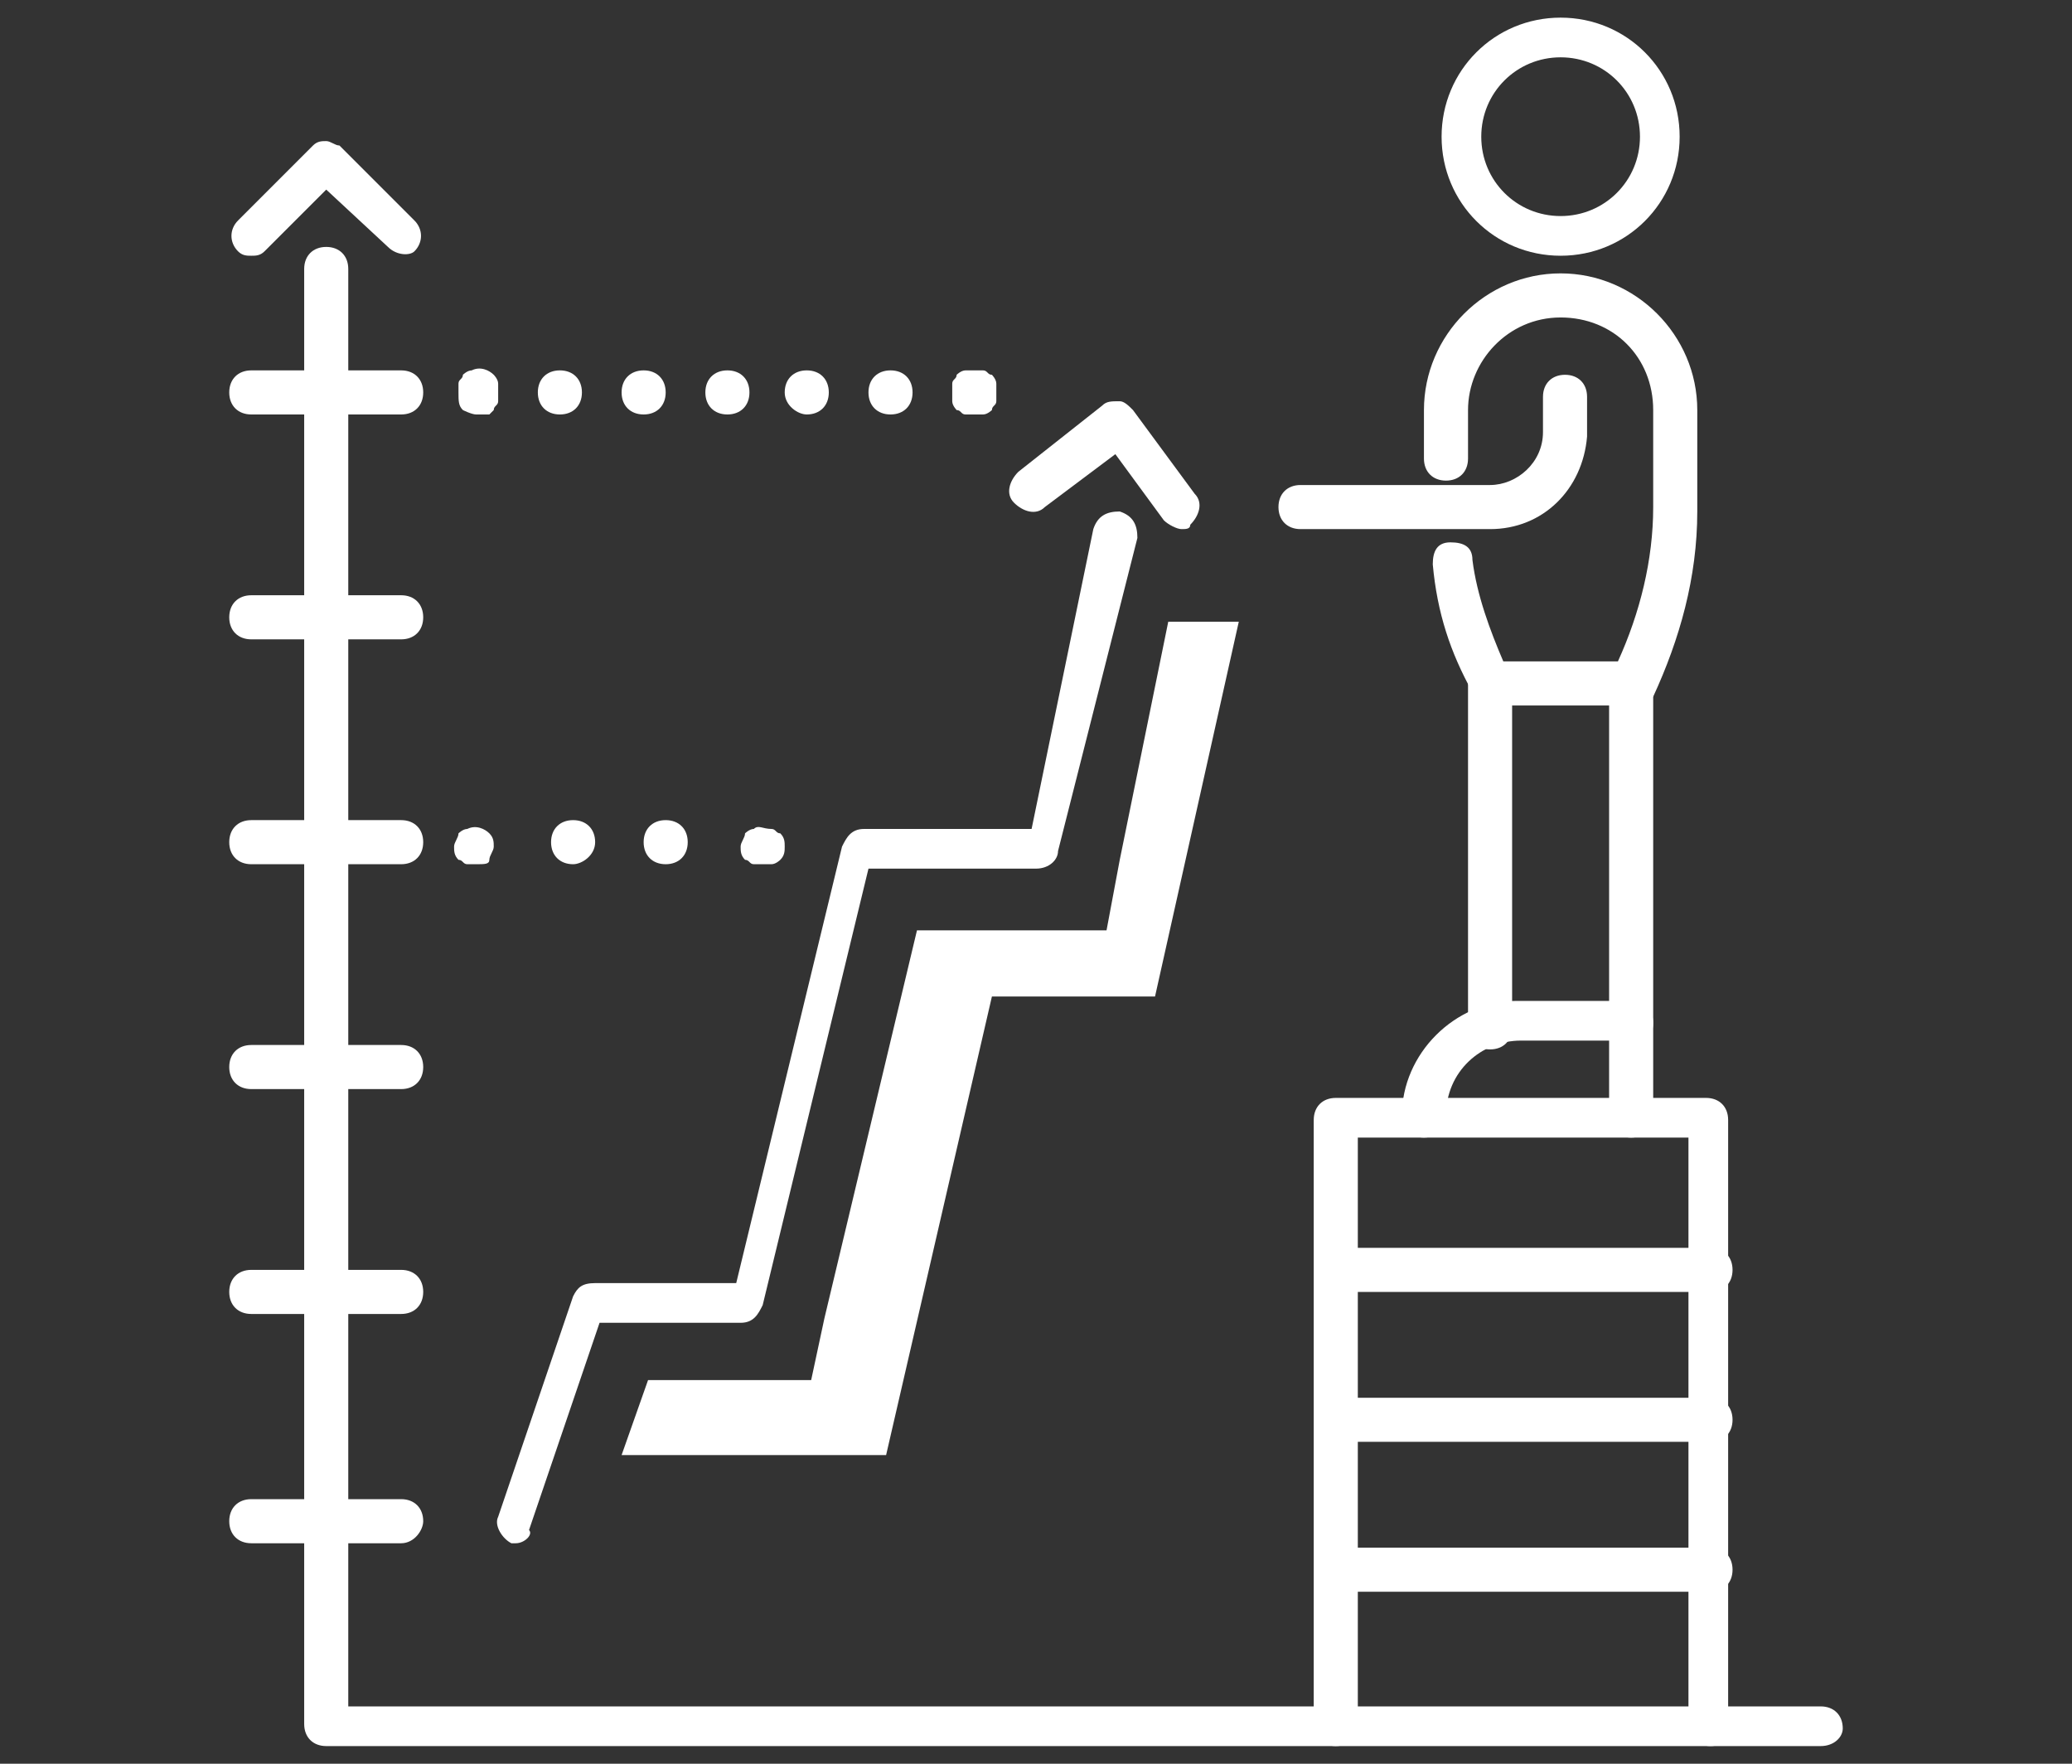
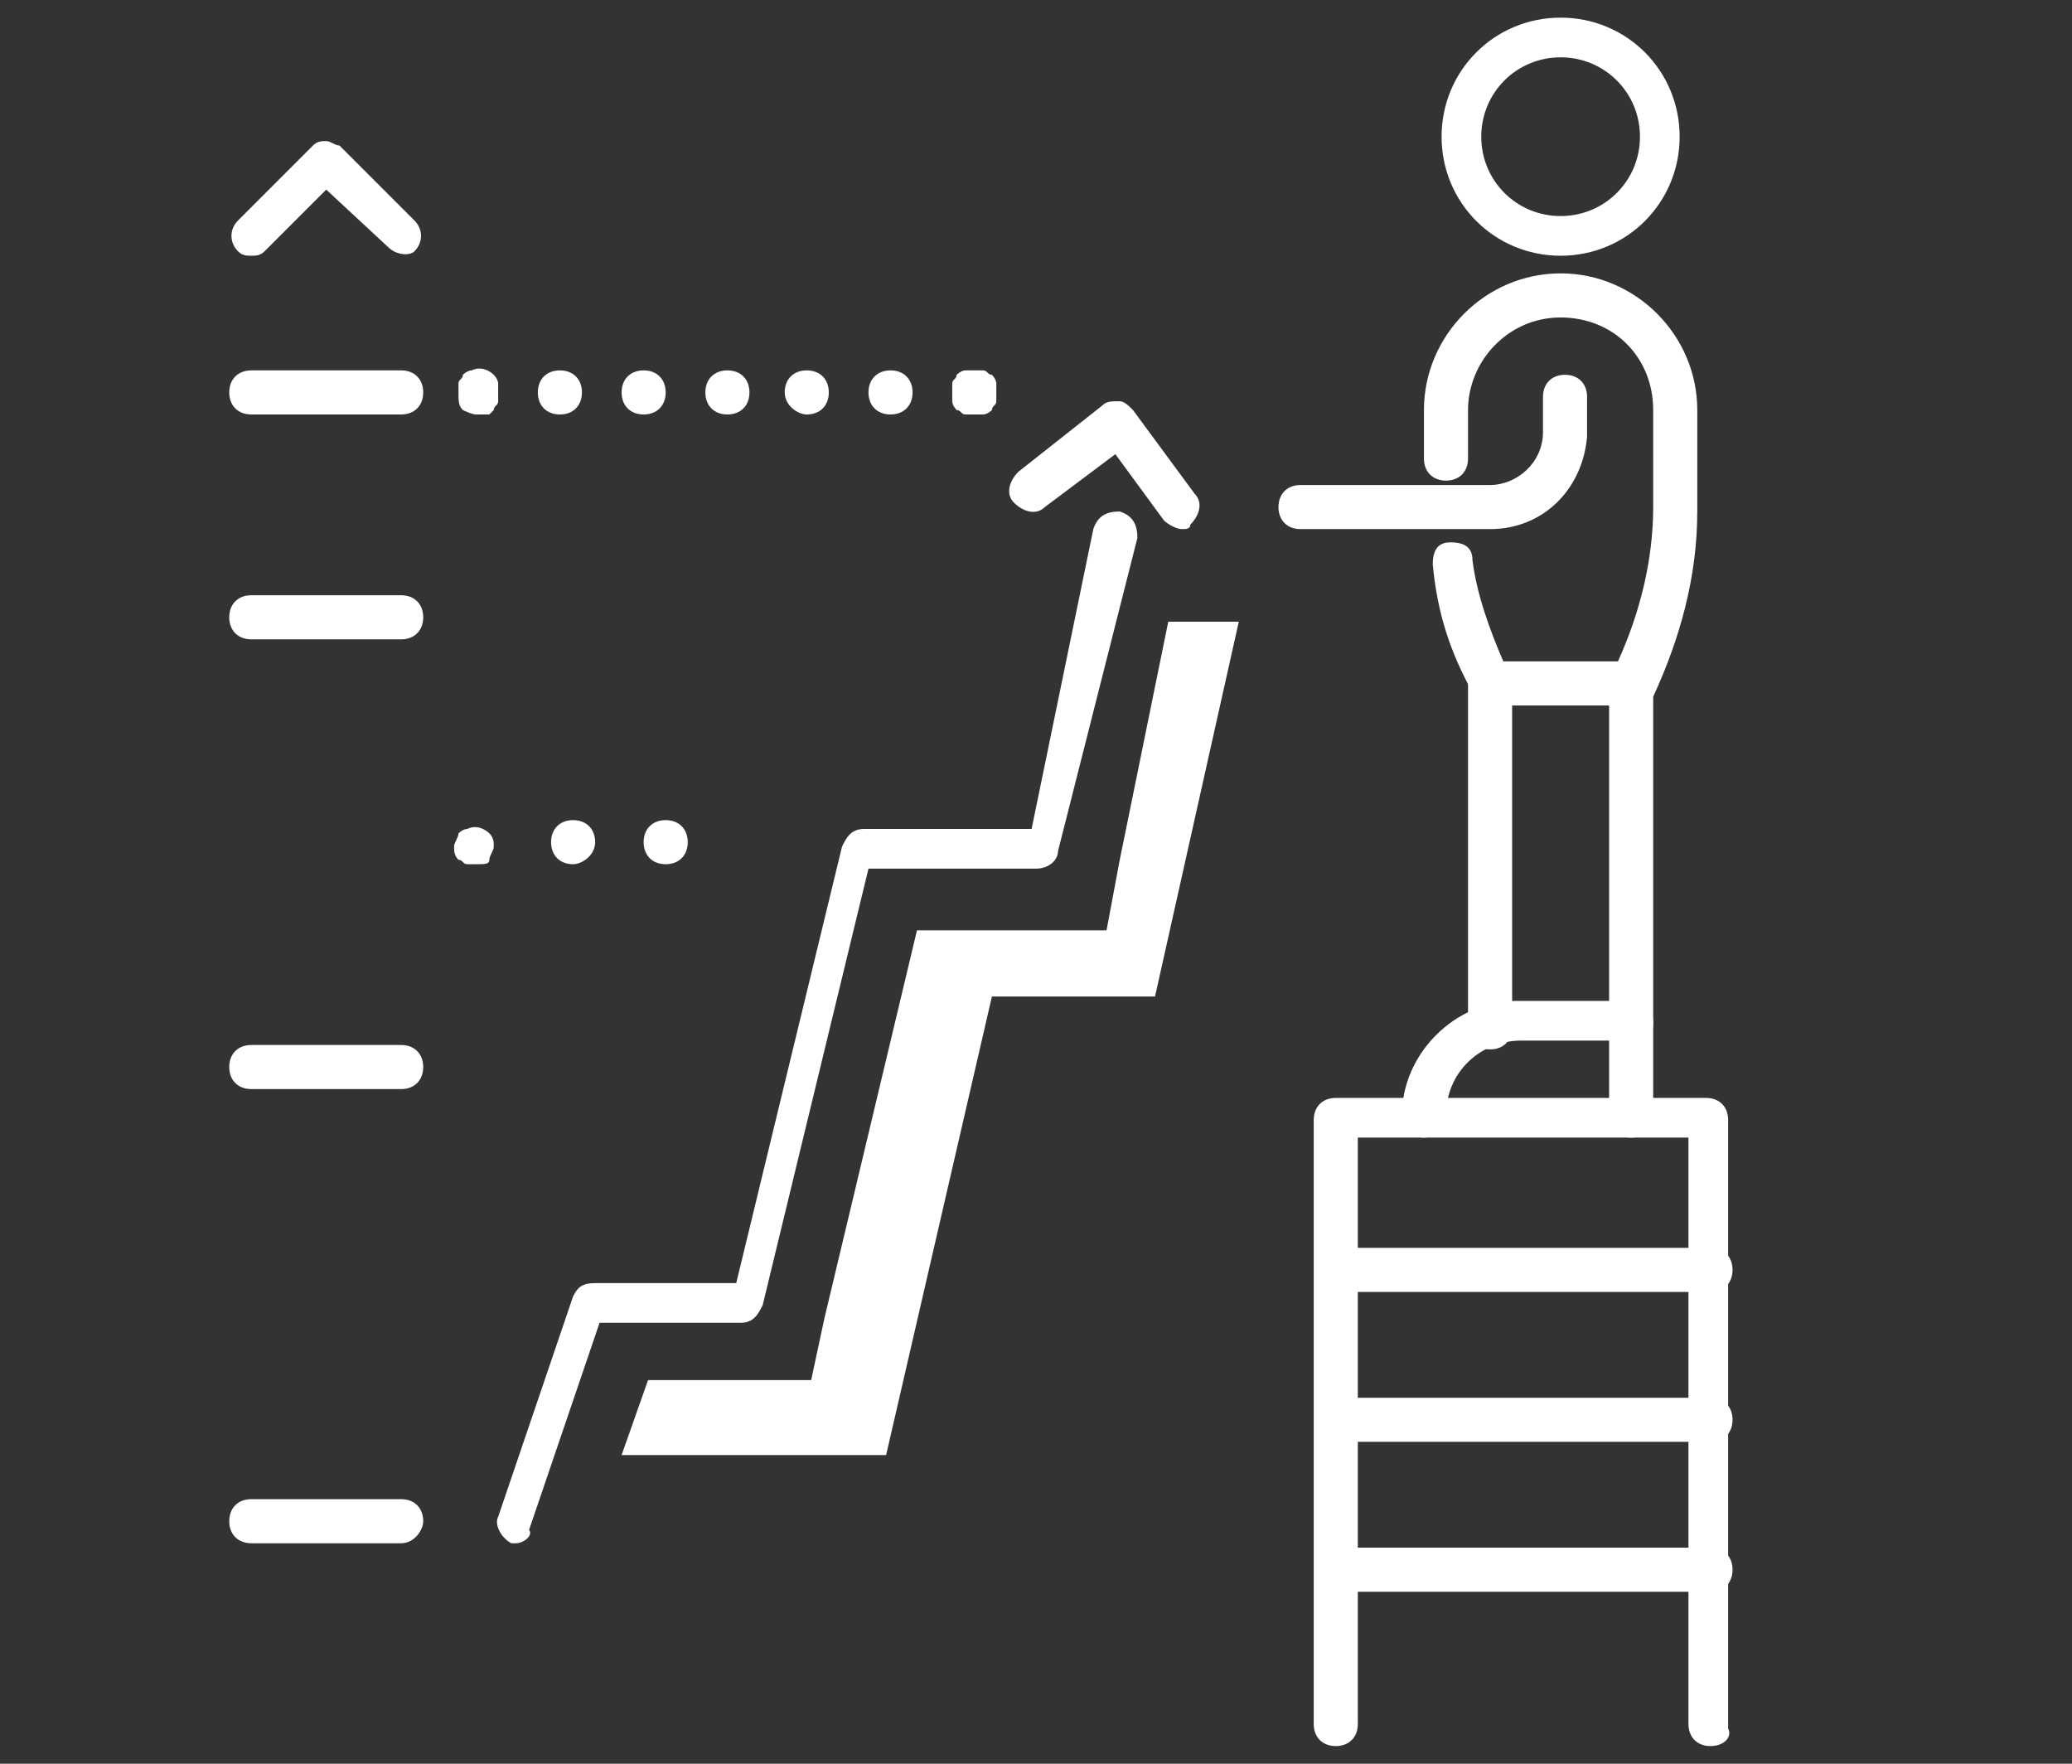
<svg xmlns="http://www.w3.org/2000/svg" version="1.1" id="Layer_1" x="0px" y="0px" viewBox="0 0 47 40" style="enable-background:new 0 0 47 40;" xml:space="preserve">
  <rect x="0" y="0" width="47" height="40" fill="#333333" stroke="none" />
  <style type="text/css">
	.st0{fill:#FFFFFF;}
	.st1{fill-rule:evenodd;clip-rule:evenodd;fill:#FFFFFF;}
</style>
  <g id="Page-1">
    <g id="_x30_3.3-Incorporation" transform="translate(-997, -1287)">
      <g id="Group-53" transform="translate(998, 1288)">
        <g id="Stroke-1">
-           <path class="st0" d="M40.3,38.6H6.4c-0.3,0-0.5-0.2-0.5-0.5V5.1c0-0.3,0.2-0.5,0.5-0.5s0.5,0.2,0.5,0.5v32.6h33.4      c0.3,0,0.5,0.2,0.5,0.5C40.8,38.4,40.6,38.6,40.3,38.6z" />
-         </g>
+           </g>
        <g id="Stroke-3">
          <path class="st0" d="M37.8,28.3h-8.4c-0.3,0-0.5-0.2-0.5-0.5s0.2-0.5,0.5-0.5h8.4c0.3,0,0.5,0.2,0.5,0.5S38.1,28.3,37.8,28.3z" />
        </g>
        <g id="Stroke-4">
          <path class="st0" d="M37.8,31.7h-8.4c-0.3,0-0.5-0.2-0.5-0.5s0.2-0.5,0.5-0.5h8.4c0.3,0,0.5,0.2,0.5,0.5S38.1,31.7,37.8,31.7z" />
        </g>
        <g id="Stroke-5">
          <path class="st0" d="M37.8,35.1h-8.4c-0.3,0-0.5-0.2-0.5-0.5s0.2-0.5,0.5-0.5h8.4c0.3,0,0.5,0.2,0.5,0.5S38.1,35.1,37.8,35.1z" />
        </g>
        <g id="Group-52">
          <g id="Stroke-6">
            <path class="st0" d="M34.4,4.8c-1.5,0-2.7-1.2-2.7-2.7s1.2-2.7,2.7-2.7c1.5,0,2.7,1.2,2.7,2.7S35.9,4.8,34.4,4.8z M34.4,0.3       c-1,0-1.8,0.8-1.8,1.8s0.8,1.8,1.8,1.8c1,0,1.8-0.8,1.8-1.8S35.4,0.3,34.4,0.3z" />
          </g>
          <g id="Stroke-8">
            <path class="st0" d="M32.8,22.8c-0.3,0-0.5-0.2-0.5-0.5v-7.8c0-0.3,0.2-0.5,0.5-0.5c0.3,0,0.5,0.2,0.5,0.5v7.8       C33.3,22.6,33.1,22.8,32.8,22.8z" />
          </g>
          <g id="Stroke-10">
            <path class="st0" d="M36,22.7c-0.3,0-0.5-0.2-0.5-0.5v-7.7c0-0.3,0.2-0.5,0.5-0.5c0.3,0,0.5,0.2,0.5,0.5v7.7       C36.5,22.5,36.3,22.7,36,22.7z" />
          </g>
          <g id="Stroke-12">
            <path class="st0" d="M32.8,11h-4.3c-0.3,0-0.5-0.2-0.5-0.5c0-0.3,0.2-0.5,0.5-0.5h4.3c0.6,0,1.2-0.5,1.2-1.2V8       c0-0.3,0.2-0.5,0.5-0.5c0.3,0,0.5,0.2,0.5,0.5v0.9C34.9,10.1,34,11,32.8,11z" />
          </g>
          <g id="Stroke-14">
            <path class="st0" d="M36,24.8c-0.3,0-0.5-0.2-0.5-0.5v-1.7h-2c-0.9,0-1.7,0.7-1.7,1.7c0,0.3-0.2,0.5-0.5,0.5       c-0.3,0-0.5-0.2-0.5-0.5c0-1.4,1.2-2.6,2.6-2.6H36c0.3,0,0.5,0.2,0.5,0.5v2.1C36.5,24.6,36.3,24.8,36,24.8z" />
          </g>
          <g id="Stroke-16">
            <path class="st0" d="M36,15h-3.2c-0.2,0-0.3-0.1-0.4-0.3c-0.5-0.9-0.8-1.8-0.9-2.9c0-0.3,0.1-0.5,0.4-0.5       c0.3,0,0.5,0.1,0.5,0.4c0.1,0.8,0.4,1.6,0.7,2.3h2.6c0.5-1.1,0.8-2.3,0.8-3.5V8.3c0-1.2-0.9-2.1-2.1-2.1c-1.2,0-2.1,1-2.1,2.1       v1.1c0,0.3-0.2,0.5-0.5,0.5s-0.5-0.2-0.5-0.5V8.3c0-1.7,1.4-3.1,3.1-3.1c1.7,0,3.1,1.4,3.1,3.1v2.3c0,1.5-0.4,2.9-1,4.2       C36.4,14.9,36.2,15,36,15z" />
          </g>
          <g id="Stroke-18">
            <path class="st0" d="M37.8,38.6c-0.3,0-0.5-0.2-0.5-0.5V24.8h-7.5v13.3c0,0.3-0.2,0.5-0.5,0.5c-0.3,0-0.5-0.2-0.5-0.5V24.4       c0-0.3,0.2-0.5,0.5-0.5h8.4c0.3,0,0.5,0.2,0.5,0.5v13.8C38.3,38.4,38.1,38.6,37.8,38.6z" />
          </g>
          <g id="Stroke-20">
            <path class="st0" d="M4.7,4.8c-0.1,0-0.2,0-0.3-0.1C4.2,4.5,4.2,4.2,4.4,4l1.7-1.7c0.1-0.1,0.2-0.1,0.3-0.1h0       c0.1,0,0.2,0.1,0.3,0.1L8.4,4c0.2,0.2,0.2,0.5,0,0.7C8.3,4.8,8,4.8,7.8,4.6L6.4,3.3L5,4.7C4.9,4.8,4.8,4.8,4.7,4.8z" />
          </g>
          <g id="Stroke-22">
            <path class="st0" d="M25.8,11c-0.1,0-0.3-0.1-0.4-0.2l-1.1-1.5l-1.6,1.2c-0.2,0.2-0.5,0.1-0.7-0.1c-0.2-0.2-0.1-0.5,0.1-0.7       l1.9-1.5c0.1-0.1,0.2-0.1,0.4-0.1c0.1,0,0.2,0.1,0.3,0.2l1.4,1.9c0.2,0.2,0.1,0.5-0.1,0.7C26,11,25.9,11,25.8,11z" />
          </g>
          <g id="Stroke-24">
            <path class="st0" d="M8.1,8.4H4.7c-0.3,0-0.5-0.2-0.5-0.5s0.2-0.5,0.5-0.5h3.4c0.3,0,0.5,0.2,0.5,0.5S8.4,8.4,8.1,8.4z" />
          </g>
          <g id="Stroke-26">
            <path class="st0" d="M8.1,13.5H4.7c-0.3,0-0.5-0.2-0.5-0.5c0-0.3,0.2-0.5,0.5-0.5h3.4c0.3,0,0.5,0.2,0.5,0.5       C8.6,13.3,8.4,13.5,8.1,13.5z" />
          </g>
          <g id="Stroke-28">
-             <path class="st0" d="M8.1,18.6H4.7c-0.3,0-0.5-0.2-0.5-0.5s0.2-0.5,0.5-0.5h3.4c0.3,0,0.5,0.2,0.5,0.5S8.4,18.6,8.1,18.6z" />
-           </g>
+             </g>
          <g id="Stroke-30">
            <path class="st0" d="M8.1,23.7H4.7c-0.3,0-0.5-0.2-0.5-0.5c0-0.3,0.2-0.5,0.5-0.5h3.4c0.3,0,0.5,0.2,0.5,0.5       C8.6,23.5,8.4,23.7,8.1,23.7z" />
          </g>
          <g id="Stroke-32">
-             <path class="st0" d="M8.1,28.8H4.7c-0.3,0-0.5-0.2-0.5-0.5c0-0.3,0.2-0.5,0.5-0.5h3.4c0.3,0,0.5,0.2,0.5,0.5       C8.6,28.6,8.4,28.8,8.1,28.8z" />
-           </g>
+             </g>
          <g id="Stroke-34">
            <path class="st0" d="M8.1,34H4.7c-0.3,0-0.5-0.2-0.5-0.5c0-0.3,0.2-0.5,0.5-0.5h3.4c0.3,0,0.5,0.2,0.5,0.5       C8.6,33.7,8.4,34,8.1,34z" />
          </g>
          <g id="Stroke-36">
            <path class="st0" d="M10.7,34c0,0-0.1,0-0.1,0c-0.2-0.1-0.4-0.4-0.3-0.6l1.7-5c0.1-0.2,0.2-0.3,0.5-0.3h3.2l2.4-9.9       c0.1-0.2,0.2-0.4,0.5-0.4h3.8l1.4-6.8c0.1-0.3,0.3-0.4,0.6-0.4c0.3,0.1,0.4,0.3,0.4,0.6L23,18.3c0,0.2-0.2,0.4-0.5,0.4h-3.8       l-2.4,9.9c-0.1,0.2-0.2,0.4-0.5,0.4h-3.2l-1.6,4.7C11.1,33.8,10.9,34,10.7,34z" />
          </g>
          <g id="Stroke-38">
-             <path class="st0" d="M16.3,18.6c-0.1,0-0.1,0-0.2,0c-0.1,0-0.1-0.1-0.2-0.1c-0.1-0.1-0.1-0.2-0.1-0.3c0-0.1,0.1-0.2,0.1-0.3       c0,0,0.1-0.1,0.2-0.1c0.1-0.1,0.2,0,0.4,0c0.1,0,0.1,0.1,0.2,0.1c0.1,0.1,0.1,0.2,0.1,0.3c0,0.1,0,0.2-0.1,0.3       c0,0-0.1,0.1-0.2,0.1C16.4,18.6,16.3,18.6,16.3,18.6z" />
-           </g>
+             </g>
          <g id="Stroke-40">
            <path class="st0" d="M14.1,18.6L14.1,18.6c-0.3,0-0.5-0.2-0.5-0.5s0.2-0.5,0.5-0.5c0.3,0,0.5,0.2,0.5,0.5S14.4,18.6,14.1,18.6z        M12,18.6L12,18.6c-0.3,0-0.5-0.2-0.5-0.5s0.2-0.5,0.5-0.5c0.3,0,0.5,0.2,0.5,0.5S12.2,18.6,12,18.6z" />
          </g>
          <g id="Stroke-42">
            <path class="st0" d="M9.8,18.6c-0.1,0-0.1,0-0.2,0c-0.1,0-0.1-0.1-0.2-0.1c-0.1-0.1-0.1-0.2-0.1-0.3c0-0.1,0.1-0.2,0.1-0.3       c0,0,0.1-0.1,0.2-0.1c0.2-0.1,0.4,0,0.5,0.1c0.1,0.1,0.1,0.2,0.1,0.3c0,0.1-0.1,0.2-0.1,0.3C10.1,18.6,10,18.6,9.8,18.6z" />
          </g>
          <g id="Stroke-44">
            <path class="st0" d="M21.1,8.4c-0.1,0-0.1,0-0.2,0c-0.1,0-0.1-0.1-0.2-0.1c0,0-0.1-0.1-0.1-0.2c0-0.1,0-0.1,0-0.2       c0-0.1,0-0.1,0-0.2c0-0.1,0.1-0.1,0.1-0.2c0,0,0.1-0.1,0.2-0.1c0.1,0,0.2,0,0.4,0c0.1,0,0.1,0.1,0.2,0.1c0,0,0.1,0.1,0.1,0.2       c0,0.1,0,0.1,0,0.2c0,0.1,0,0.1,0,0.2c0,0.1-0.1,0.1-0.1,0.2c0,0-0.1,0.1-0.2,0.1C21.2,8.4,21.1,8.4,21.1,8.4z" />
          </g>
          <g id="Stroke-46">
            <path class="st0" d="M18.7,7.9c0-0.3,0.2-0.5,0.5-0.5l0,0c0.3,0,0.5,0.2,0.5,0.5l0,0c0,0.3-0.2,0.5-0.5,0.5l0,0       C18.9,8.4,18.7,8.2,18.7,7.9z M16.8,7.9c0-0.3,0.2-0.5,0.5-0.5l0,0c0.3,0,0.5,0.2,0.5,0.5l0,0c0,0.3-0.2,0.5-0.5,0.5l0,0       C17.1,8.4,16.8,8.2,16.8,7.9z M15,7.9c0-0.3,0.2-0.5,0.5-0.5l0,0c0.3,0,0.5,0.2,0.5,0.5l0,0c0,0.3-0.2,0.5-0.5,0.5l0,0       C15.2,8.4,15,8.2,15,7.9z M13.1,7.9c0-0.3,0.2-0.5,0.5-0.5l0,0c0.3,0,0.5,0.2,0.5,0.5l0,0c0,0.3-0.2,0.5-0.5,0.5l0,0       C13.3,8.4,13.1,8.2,13.1,7.9z M11.2,7.9c0-0.3,0.2-0.5,0.5-0.5l0,0c0.3,0,0.5,0.2,0.5,0.5l0,0c0,0.3-0.2,0.5-0.5,0.5l0,0       C11.4,8.4,11.2,8.2,11.2,7.9z" />
          </g>
          <g id="Stroke-48">
            <path class="st0" d="M9.8,8.4c-0.1,0-0.3-0.1-0.3-0.1C9.4,8.2,9.4,8.1,9.4,7.9c0-0.1,0-0.1,0-0.2c0-0.1,0.1-0.1,0.1-0.2       c0,0,0.1-0.1,0.2-0.1c0.2-0.1,0.4,0,0.5,0.1c0,0,0.1,0.1,0.1,0.2c0,0.1,0,0.1,0,0.2c0,0.1,0,0.1,0,0.2c0,0.1-0.1,0.1-0.1,0.2       c0,0-0.1,0.1-0.1,0.1C10,8.4,9.9,8.4,9.8,8.4z" />
          </g>
          <g id="Fill-50">
            <polygon class="st1" points="25.5,13.1 24.4,18.5 24.1,20.1 22.5,20.1 19.8,20.1 17.7,28.9 17.4,30.3 15.9,30.3 13.7,30.3        13.1,32 19.1,32 21.5,21.6 25.2,21.6 27.1,13.1      " />
          </g>
        </g>
      </g>
    </g>
  </g>
</svg>